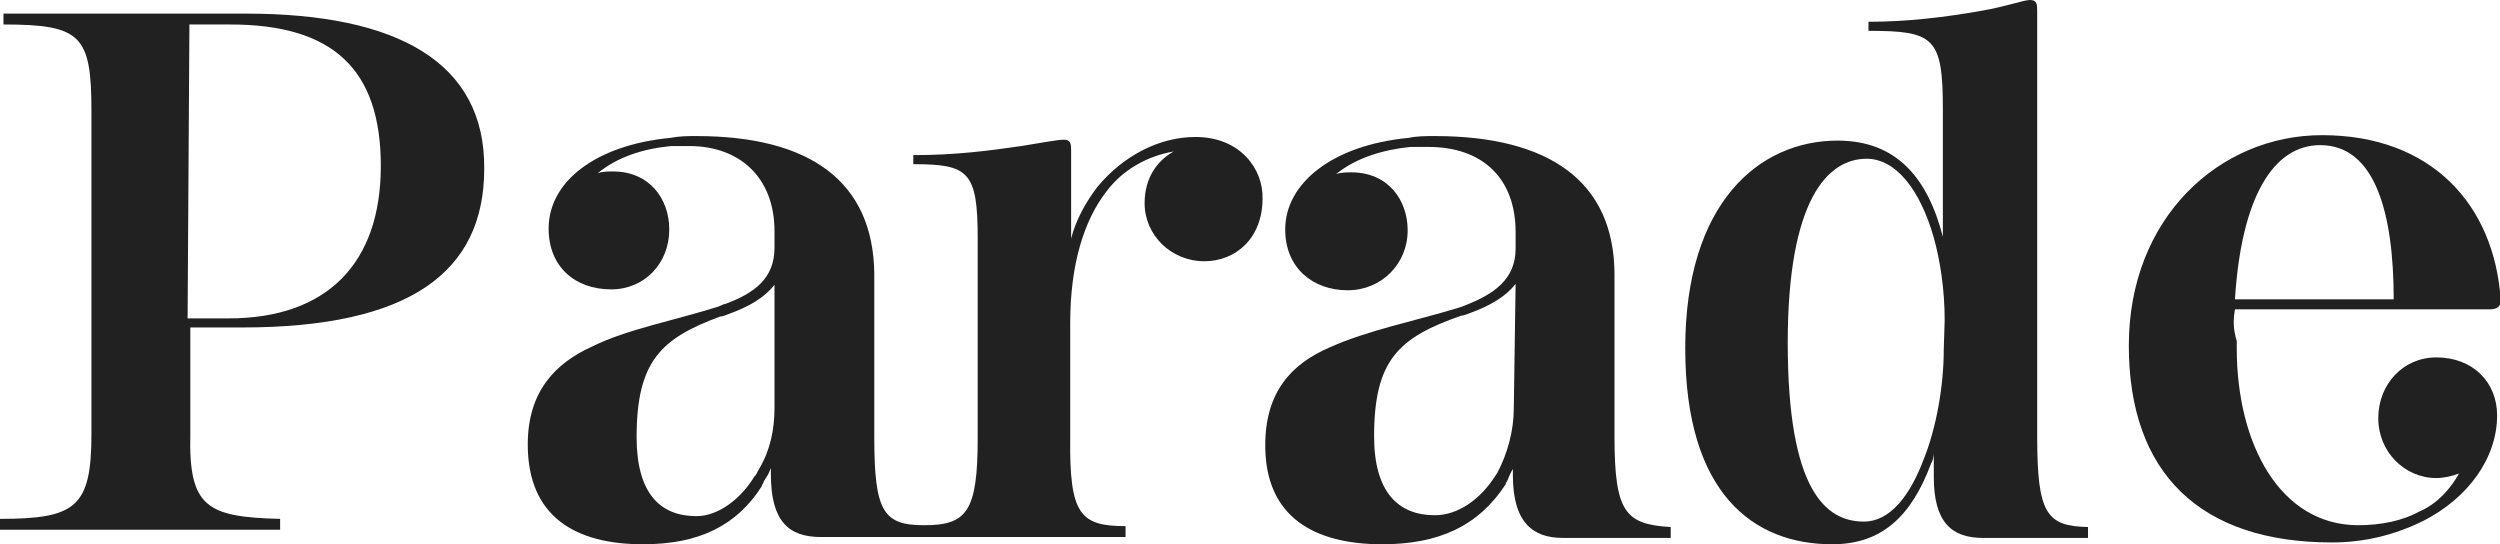
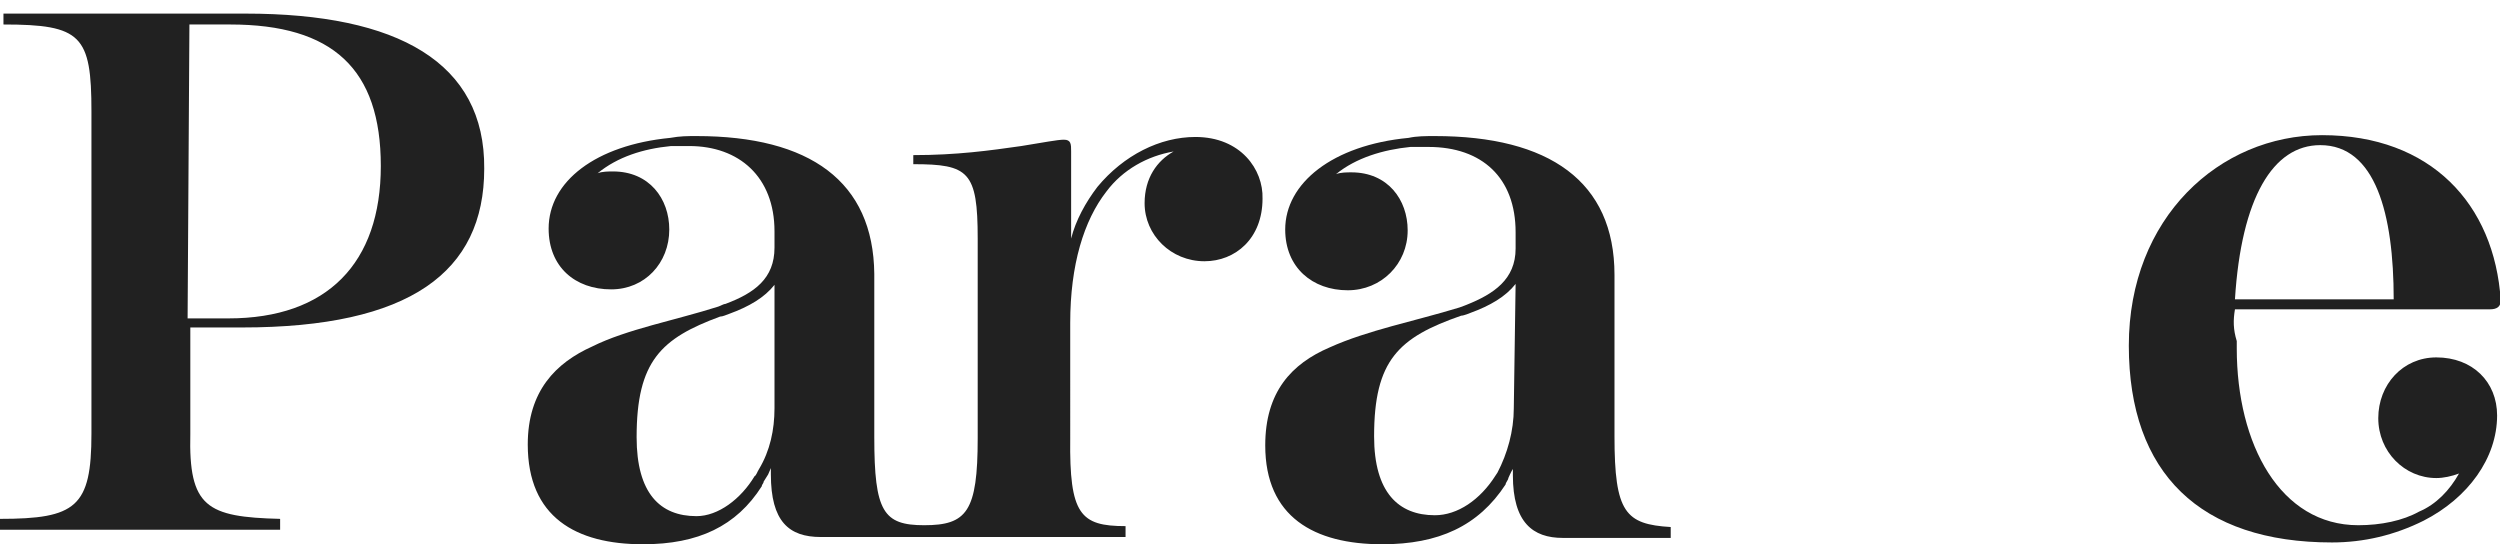
<svg xmlns="http://www.w3.org/2000/svg" xml:space="preserve" style="enable-background:new 0 0 275.6 60;" viewBox="0 0 275.6 60" y="0px" x="0px" id="Layer_1" version="1.1">
  <style type="text/css">
	.st0{fill:#212121;}
</style>
  <g id="Page-1">
    <g transform="translate(-546, -36)" id="Navigation-d6-1.0">
      <g transform="translate(545.081, 36)" id="Group-18">
        <path d="M247.3,34.1h28.1c0.8,0,1.2-0.3,1.2-1c-0.7-10.6-7.7-18.2-19.7-18.2l0,0     c-11.3,0-21.3,9.1-21.3,23.2s7.9,21.7,22.4,21.7c3.5,0,6.9-0.8,10.1-2.4l0,0c4.9-2.5,8.1-6.9,8.1-11.6c0-3.7-2.7-6.4-6.7-6.4     c-3.7,0-6.4,3-6.4,6.7s2.9,6.6,6.4,6.6c0.8,0,1.7-0.2,2.5-0.5c-1,1.8-2.5,3.4-4.4,4.2l0,0c-1.8,1-4.2,1.5-6.7,1.5     c-8.6,0-13.4-8.9-13.4-19.5v-0.8C247.1,36.3,247.1,35.3,247.3,34.1z M256.7,16c6.1,0,8.1,7.6,8.1,17h-17.5     C248,21.8,251.5,16,256.7,16L256.7,16z" class="st0" id="Shape-Copy-24" />
-         <path d="M225.5,48.1V1.3c0-0.8,0-1.3-0.8-1.3c-0.7,0-2.5,0.7-5.4,1.2c-4,0.7-8.1,1.2-12.4,1.2v1     c7.2,0,8.2,0.7,8.2,8.6v14.1c-1.7-6.6-5.2-10.6-11.6-10.6c-8.7,0-16.8,6.9-16.8,22.9S194.2,60,202.9,60c5.4,0,8.7-3,10.9-8.9l0,0     c0.2-0.3,0.3-0.8,0.3-1.2v2.7c0,5,2,6.7,5.4,6.7h11.6v-1.2C226.5,58,225.5,56.6,225.5,48.1z M215.2,38.5c0,4-0.8,8.6-2.2,12.1     l0,0c-1.5,4-3.7,6.9-6.6,6.9c-4.2,0-8.4-3.4-8.4-19.7c0-15.8,4.4-20.3,8.7-20.3c3.2,0,5.9,3.4,7.4,8.7c0.7,2.5,1.2,5.7,1.2,9.1     L215.2,38.5L215.2,38.5z" class="st0" id="Shape-Copy-25" />
        <path d="M178.9,48.1V30.3c0-10.3-7.2-15.3-19.8-15.3c-1,0-2,0-2.9,0.2l0,0     c-8.4,0.8-13.6,5-13.6,10.1c0,4.2,3,6.7,6.9,6.7c3.7,0,6.6-2.9,6.6-6.6c0-3.4-2.2-6.4-6.2-6.4c-0.5,0-1.2,0-1.7,0.2     c2.2-1.8,5.2-2.7,8.2-3l0,0c0.7,0,1.3,0,2,0c5.9,0,9.6,3.4,9.6,9.4v1.8c0,3.4-2.4,5-5.4,6.2c0,0-0.5,0.2-0.8,0.3     c-4.9,1.5-10.1,2.5-14.3,4.4c-4.2,1.8-7.1,4.9-7.1,10.8c0,7.9,5.4,10.9,12.9,10.9c6.2,0,10.6-2,13.6-6.6c0-0.2,0.3-0.5,0.3-0.7     c0,0,0.3-0.7,0.5-1l0,0v0.7c0,5.2,2.2,6.9,5.5,6.9h11.9v-1.2C180.1,57.8,178.9,56.5,178.9,48.1z M167.8,45c0,2.5-0.7,5-1.8,7.1     l-0.2,0.3c-1.7,2.7-4.2,4.4-6.7,4.4c-4,0-6.7-2.5-6.7-8.7c0-8.4,2.7-10.9,9.6-13.3c0.3,0,1-0.3,1-0.3c2.2-0.8,3.9-1.8,5-3.2     L167.8,45L167.8,45z" class="st0" id="Shape-Copy-26" />
        <path d="M26.3,36.1L26.3,36.1h1.3c18.5,0,26.7-6.1,26.7-17.5C54.4,6.9,44.8,1.5,28,1.5H1.3v1.2     c8.6,0,9.7,1.2,9.7,9.6v35.5c0,8.1-1.7,9.4-10.1,9.4v1.2h30.9v-1.2c-8.1-0.2-10.1-1.3-9.9-9.4V36.1H26.3z M21.8,2.7h4.5     c11.3,0,16.6,4.9,16.6,15.6s-5.9,16.8-16.8,16.8l0,0h-4.5L21.8,2.7L21.8,2.7z" class="st0" id="Shape-Copy-27" />
        <path d="M132.7,15.1c-3.9,0-7.9,2-10.8,5.5l0,0l0,0l0,0l0,0c-1.3,1.7-2.4,3.7-2.9,5.7v-9.6     c0-0.8,0-1.3-0.8-1.3c-0.7,0-2.2,0.3-4.7,0.7c-3.5,0.5-7.1,1-11.9,1v1c6.1,0,7.1,0.8,7.1,8.2v22c0,8.1-1.2,9.6-5.9,9.6l0,0     c-4.5,0-5.5-1.5-5.5-9.7v-18C97.2,20,90.2,15,77.7,15c-1,0-1.8,0-2.9,0.2C66.6,16,61.4,20,61.4,25.2c0,4.2,2.9,6.7,6.9,6.7     c3.7,0,6.4-2.9,6.4-6.6c0-3.4-2.2-6.4-6.2-6.4c-0.5,0-1.2,0-1.7,0.2c2.2-1.8,5-2.7,8.1-3c0.7,0,1.3,0,2,0c5.5,0,9.4,3.4,9.4,9.4     v1.8c0,3.4-2.2,5-5.4,6.2c-0.2,0-0.5,0.2-0.8,0.3c-4.7,1.5-10.1,2.5-13.9,4.4c-4,1.8-7.1,4.9-7.1,10.8C59.1,57,64.4,60,71.8,60     c6.1,0,10.3-2,13.1-6.4c0-0.2,0.2-0.3,0.2-0.5l0.5-0.8l0.3-0.7v0.7c0,5.2,2,6.9,5.5,6.9h33.6V58c-5,0-6.2-1.3-6.1-9.7V35.6     c0-6.4,1.5-11.3,4-14.5c1.8-2.4,4.5-3.9,7.4-4.4c-1.8,1-3.2,2.9-3.2,5.7c0,3.5,2.9,6.4,6.6,6.4c3.4,0,6.4-2.5,6.4-6.9     C140.2,18.7,137.7,15.1,132.7,15.1z M86.3,45c0,2.4-0.5,4.7-1.7,6.7l0,0c-0.2,0.3-0.3,0.7-0.5,0.8c-1.5,2.5-4,4.4-6.4,4.4     c-4,0-6.6-2.5-6.6-8.7c0-8.4,2.7-10.9,9.2-13.3c0.3,0,0.7-0.2,1-0.3c2.2-0.8,3.9-1.8,5-3.2C86.3,31.6,86.3,45,86.3,45z" class="st0" id="Shape-Copy-28" />
      </g>
    </g>
  </g>
</svg>